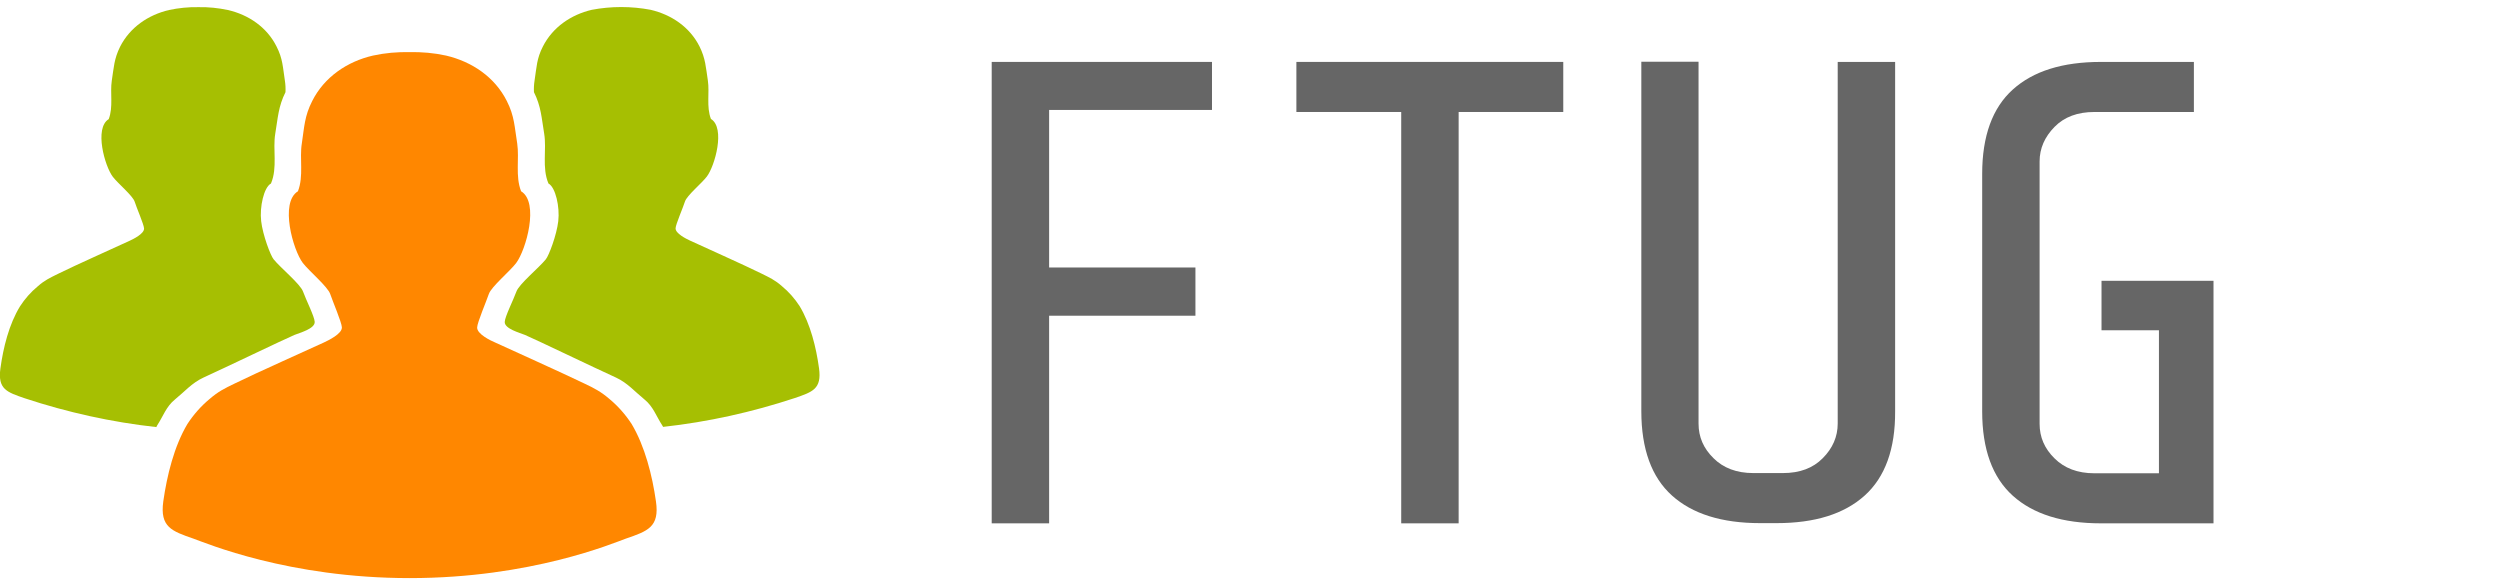
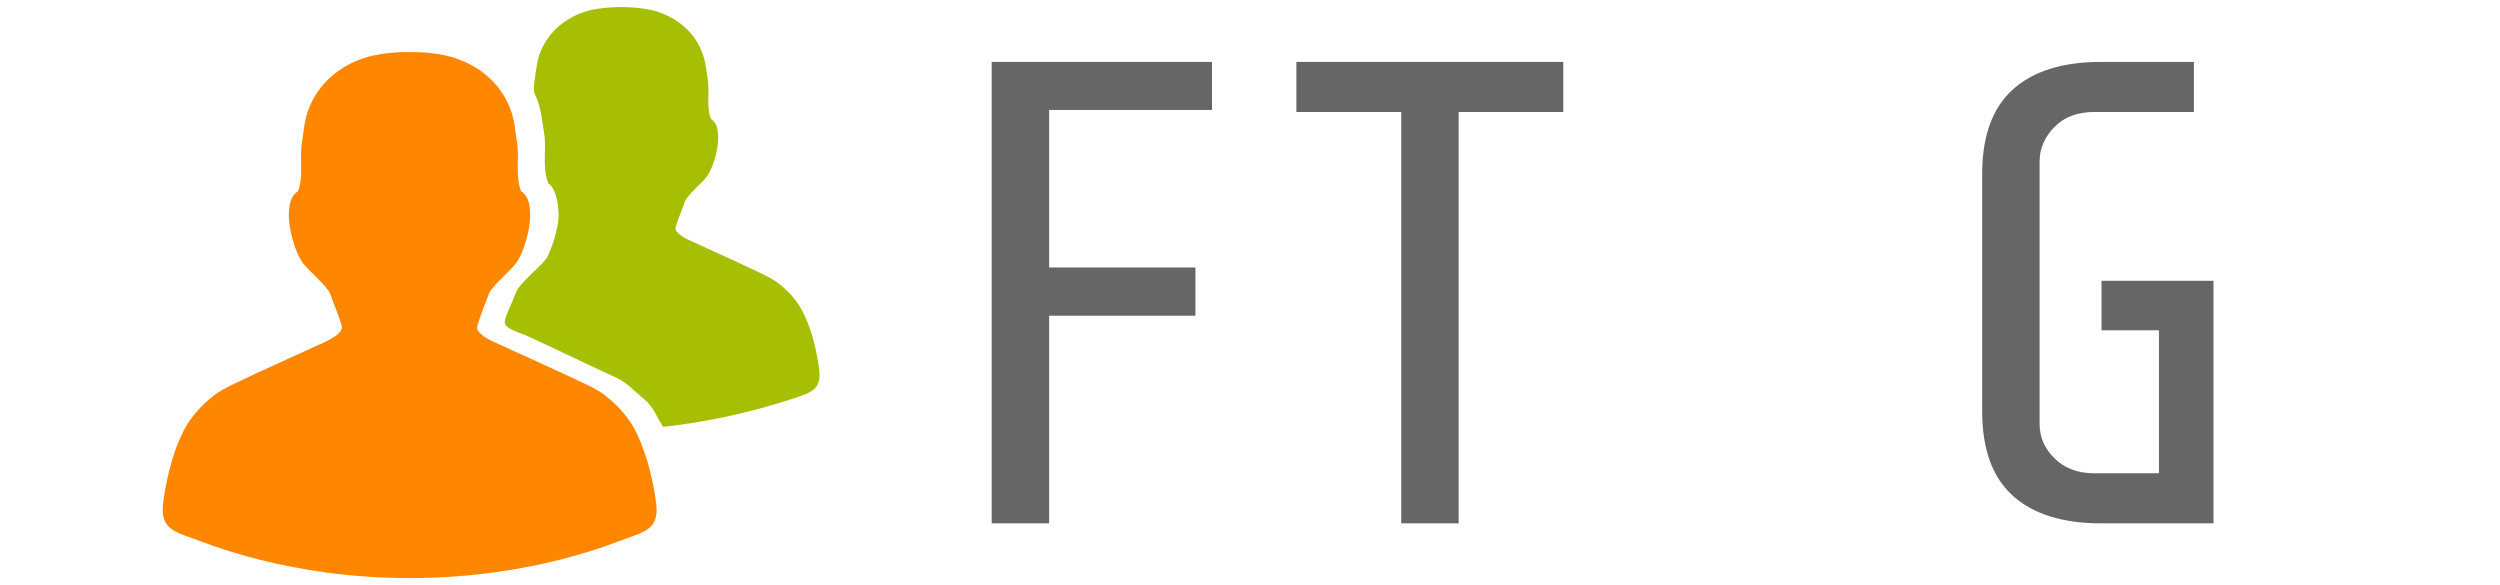
<svg xmlns="http://www.w3.org/2000/svg" version="1.1" id="Ebene_1" x="0px" y="0px" viewBox="0 0 1223.4 286.4" style="enable-background:new 0 0 1223.4 286.4;" xml:space="preserve">
  <style type="text/css">
	.st0{fill:#FF8700;}
	.st1{fill:#A6BF02;}
	.st2{fill:#666666;}
</style>
  <title>FTUG_05</title>
  <path class="st0" d="M200.5,282.9c-59.4,0-99.8-17.2-105.8-19.3c-10.7-3.7-16.5-5.7-14.8-18.2c1.8-12.7,5.3-27,11.8-37.9  c3-4.6,6.6-8.7,10.8-12.2c4.3-3.7,7.3-5.2,12.3-7.6c9.7-4.8,39-17.9,43.7-20.1c2.1-1,8.9-4.2,8.8-7.4c-0.1-2.5-4.5-12.7-5.7-16.3  s-10.3-11.2-13.4-15.2c-4.8-6.3-11.4-29.6-2.4-35.1c2.9-7.5,0.7-16,1.9-23.4c1.2-8,1.3-13.4,5.1-20.8c5.9-11.7,17.1-19.3,29.7-22.2  c5.9-1.3,11.9-1.8,17.9-1.7c6-0.1,12,0.4,17.9,1.7c12.7,3,23.8,10.5,29.7,22.2c3.8,7.4,3.8,12.9,5.1,20.8c1.1,7.5-1,16,1.9,23.4  c9,5.5,2.4,28.7-2.4,35.1c-3,4-12.2,11.6-13.4,15.2s-5.6,13.8-5.7,16.3c-0.2,3.2,6.6,6.5,8.8,7.4c4.8,2.2,34,15.4,43.7,20.1  c5,2.4,8,3.9,12.3,7.6c4.2,3.5,7.8,7.6,10.8,12.2c6.5,10.9,10.1,25.2,11.9,37.9c1.8,12.5-4,14.5-14.8,18.2  C300.3,265.7,259.9,282.9,200.5,282.9z" />
-   <path class="st1" d="M76.9,208.2c3-4.6,4.4-9.2,8.7-12.7c4.8-3.9,8.3-8.1,13.9-10.7c11-5,39.2-18.6,44.6-20.9c2.4-1,10.1-3,9.9-6.4  c-0.1-2.6-4.4-11.1-5.7-14.8s-11-11.6-14.4-15.8c-1.5-1.8-5.3-11.8-6.1-18.7s1.3-16.5,4.8-18.4c3.3-7.8,0.8-16.6,2.1-24.4  s1.5-13.3,5-20.3c0.1-1.9,0-3.8-0.3-5.7c-1-6.4-1-10.7-4.1-16.7c-4.7-9.4-13.7-15.5-23.8-17.8c-4.7-1-9.6-1.5-14.4-1.4  c-4.8-0.1-9.7,0.4-14.4,1.4c-10.2,2.4-19.1,8.5-23.9,17.9c-3,6-3.1,10.3-4.1,16.7c-0.9,6,0.8,12.8-1.5,18.8  c-7.2,4.4-1.9,23.1,2,28.2c2.4,3.2,9.8,9.3,10.7,12.2s4.5,11.1,4.6,13.1c0.1,2.6-5.3,5.2-7,6c-3.8,1.8-27.3,12.3-35.1,16.2  c-4,2-6.5,3.1-9.9,6.1c-3.4,2.8-6.3,6.1-8.7,9.8c-5.4,8.8-8.2,20.2-9.6,30.4s3.2,11.6,11.9,14.6c20.9,6.9,42.5,11.7,64.4,14.1  L76.9,208.2z" />
  <path class="st1" d="M324.1,208.2c-3-4.6-4.4-9.2-8.7-12.7c-4.8-3.9-8.3-8.1-13.9-10.7c-11-5-39.2-18.6-44.6-20.9  c-2.4-1-10.1-3-9.9-6.4c0.1-2.6,4.4-11.1,5.7-14.8s11-11.6,14.4-15.8c1.5-1.8,5.3-11.8,6.1-18.7s-1.3-16.5-4.8-18.4  c-3.3-7.8-0.8-16.6-2.1-24.4s-1.5-13.3-5-20.3c-0.1-1.9,0-3.8,0.3-5.7c1-6.4,1-10.7,4.1-16.7c4.8-9.4,13.7-15.5,23.9-17.9  c9.5-1.8,19.3-1.8,28.8,0c10.2,2.4,19.1,8.4,23.9,17.9c3,6,3.1,10.3,4.1,16.7c0.9,6-0.8,12.8,1.5,18.8c7.2,4.4,1.9,23.1-2,28.2  c-2.4,3.2-9.8,9.3-10.7,12.2s-4.5,11.1-4.6,13.1c-0.1,2.6,5.3,5.2,7,6c3.8,1.8,27.3,12.3,35.1,16.2c4,2,6.5,3.1,9.9,6.1  c3.4,2.8,6.3,6.1,8.7,9.8c5.3,8.8,8.1,20.2,9.5,30.4s-3.2,11.6-11.9,14.6c-20.9,6.9-42.5,11.7-64.4,14.1L324.1,208.2z" />
  <path class="st2" d="M513.4,53.8v77.1H585v23.6h-71.6v101.6h-28.1V30.3h107.8v23.5H513.4z" />
  <path class="st2" d="M713.8,54.8v201.3h-28.1V54.8h-51.3V30.3h130.6v24.5H713.8z" />
-   <path class="st2" d="M912.5,242.5c-10,9-24.3,13.5-43.1,13.5h-8.1c-18.7,0-33.1-4.5-43.1-13.5c-10-9-15-22.8-15-41.3v-171h28v177.1  c0,6.5,2.4,12.1,7.3,16.9c4.8,4.8,11.3,7.3,19.5,7.3h14.5c8.2,0,14.7-2.4,19.5-7.3c4.8-4.8,7.3-10.5,7.3-16.9V30.3h28.1v171  C927.5,219.7,922.5,233.5,912.5,242.5z" />
  <path class="st2" d="M1028.1,256.1c-18.7,0-33.1-4.5-43.1-13.5c-10-9-15-22.8-15-41.3V85.1c0-18.5,5-32.3,15-41.3  c10-9,24.3-13.5,43.1-13.5h45.5v24.5h-48.7c-8.2,0-14.7,2.4-19.5,7.3s-7.3,10.5-7.3,16.9v128.4c0,6.5,2.4,12.1,7.3,16.9  c4.8,4.8,11.3,7.3,19.5,7.3h31.6v-70h-28.1v-24.2h54.8v118.7H1028.1z" />
</svg>